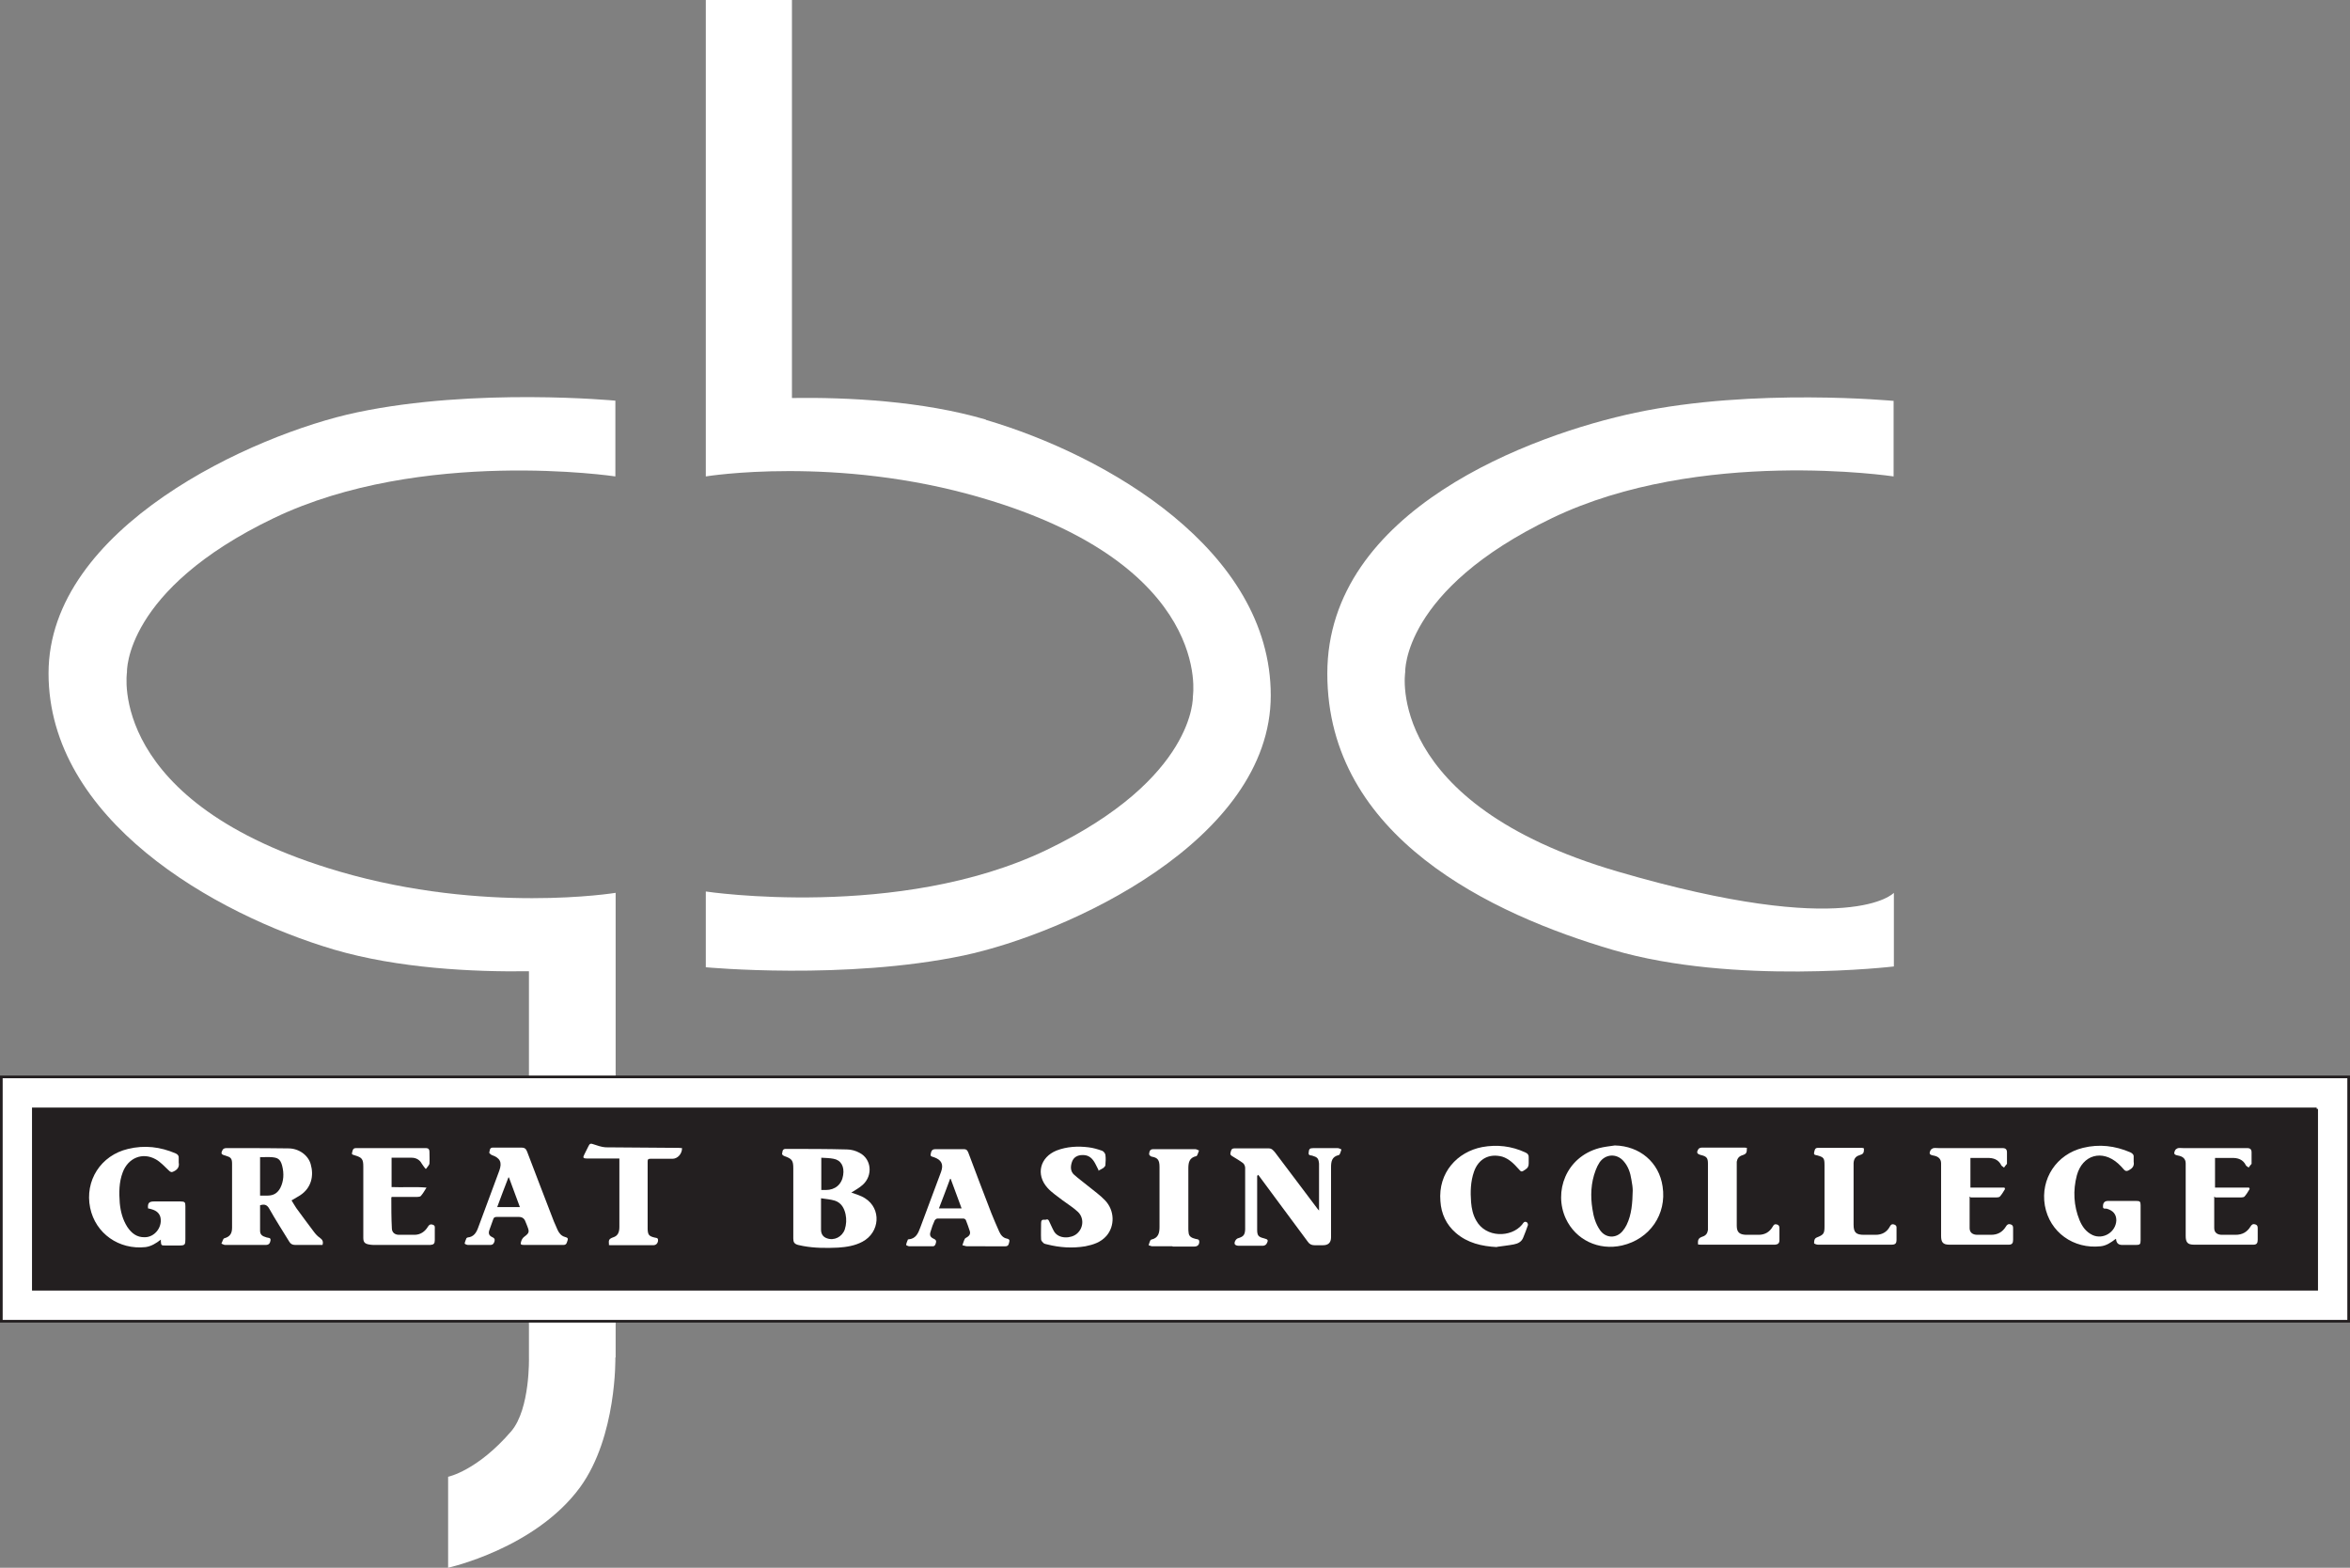
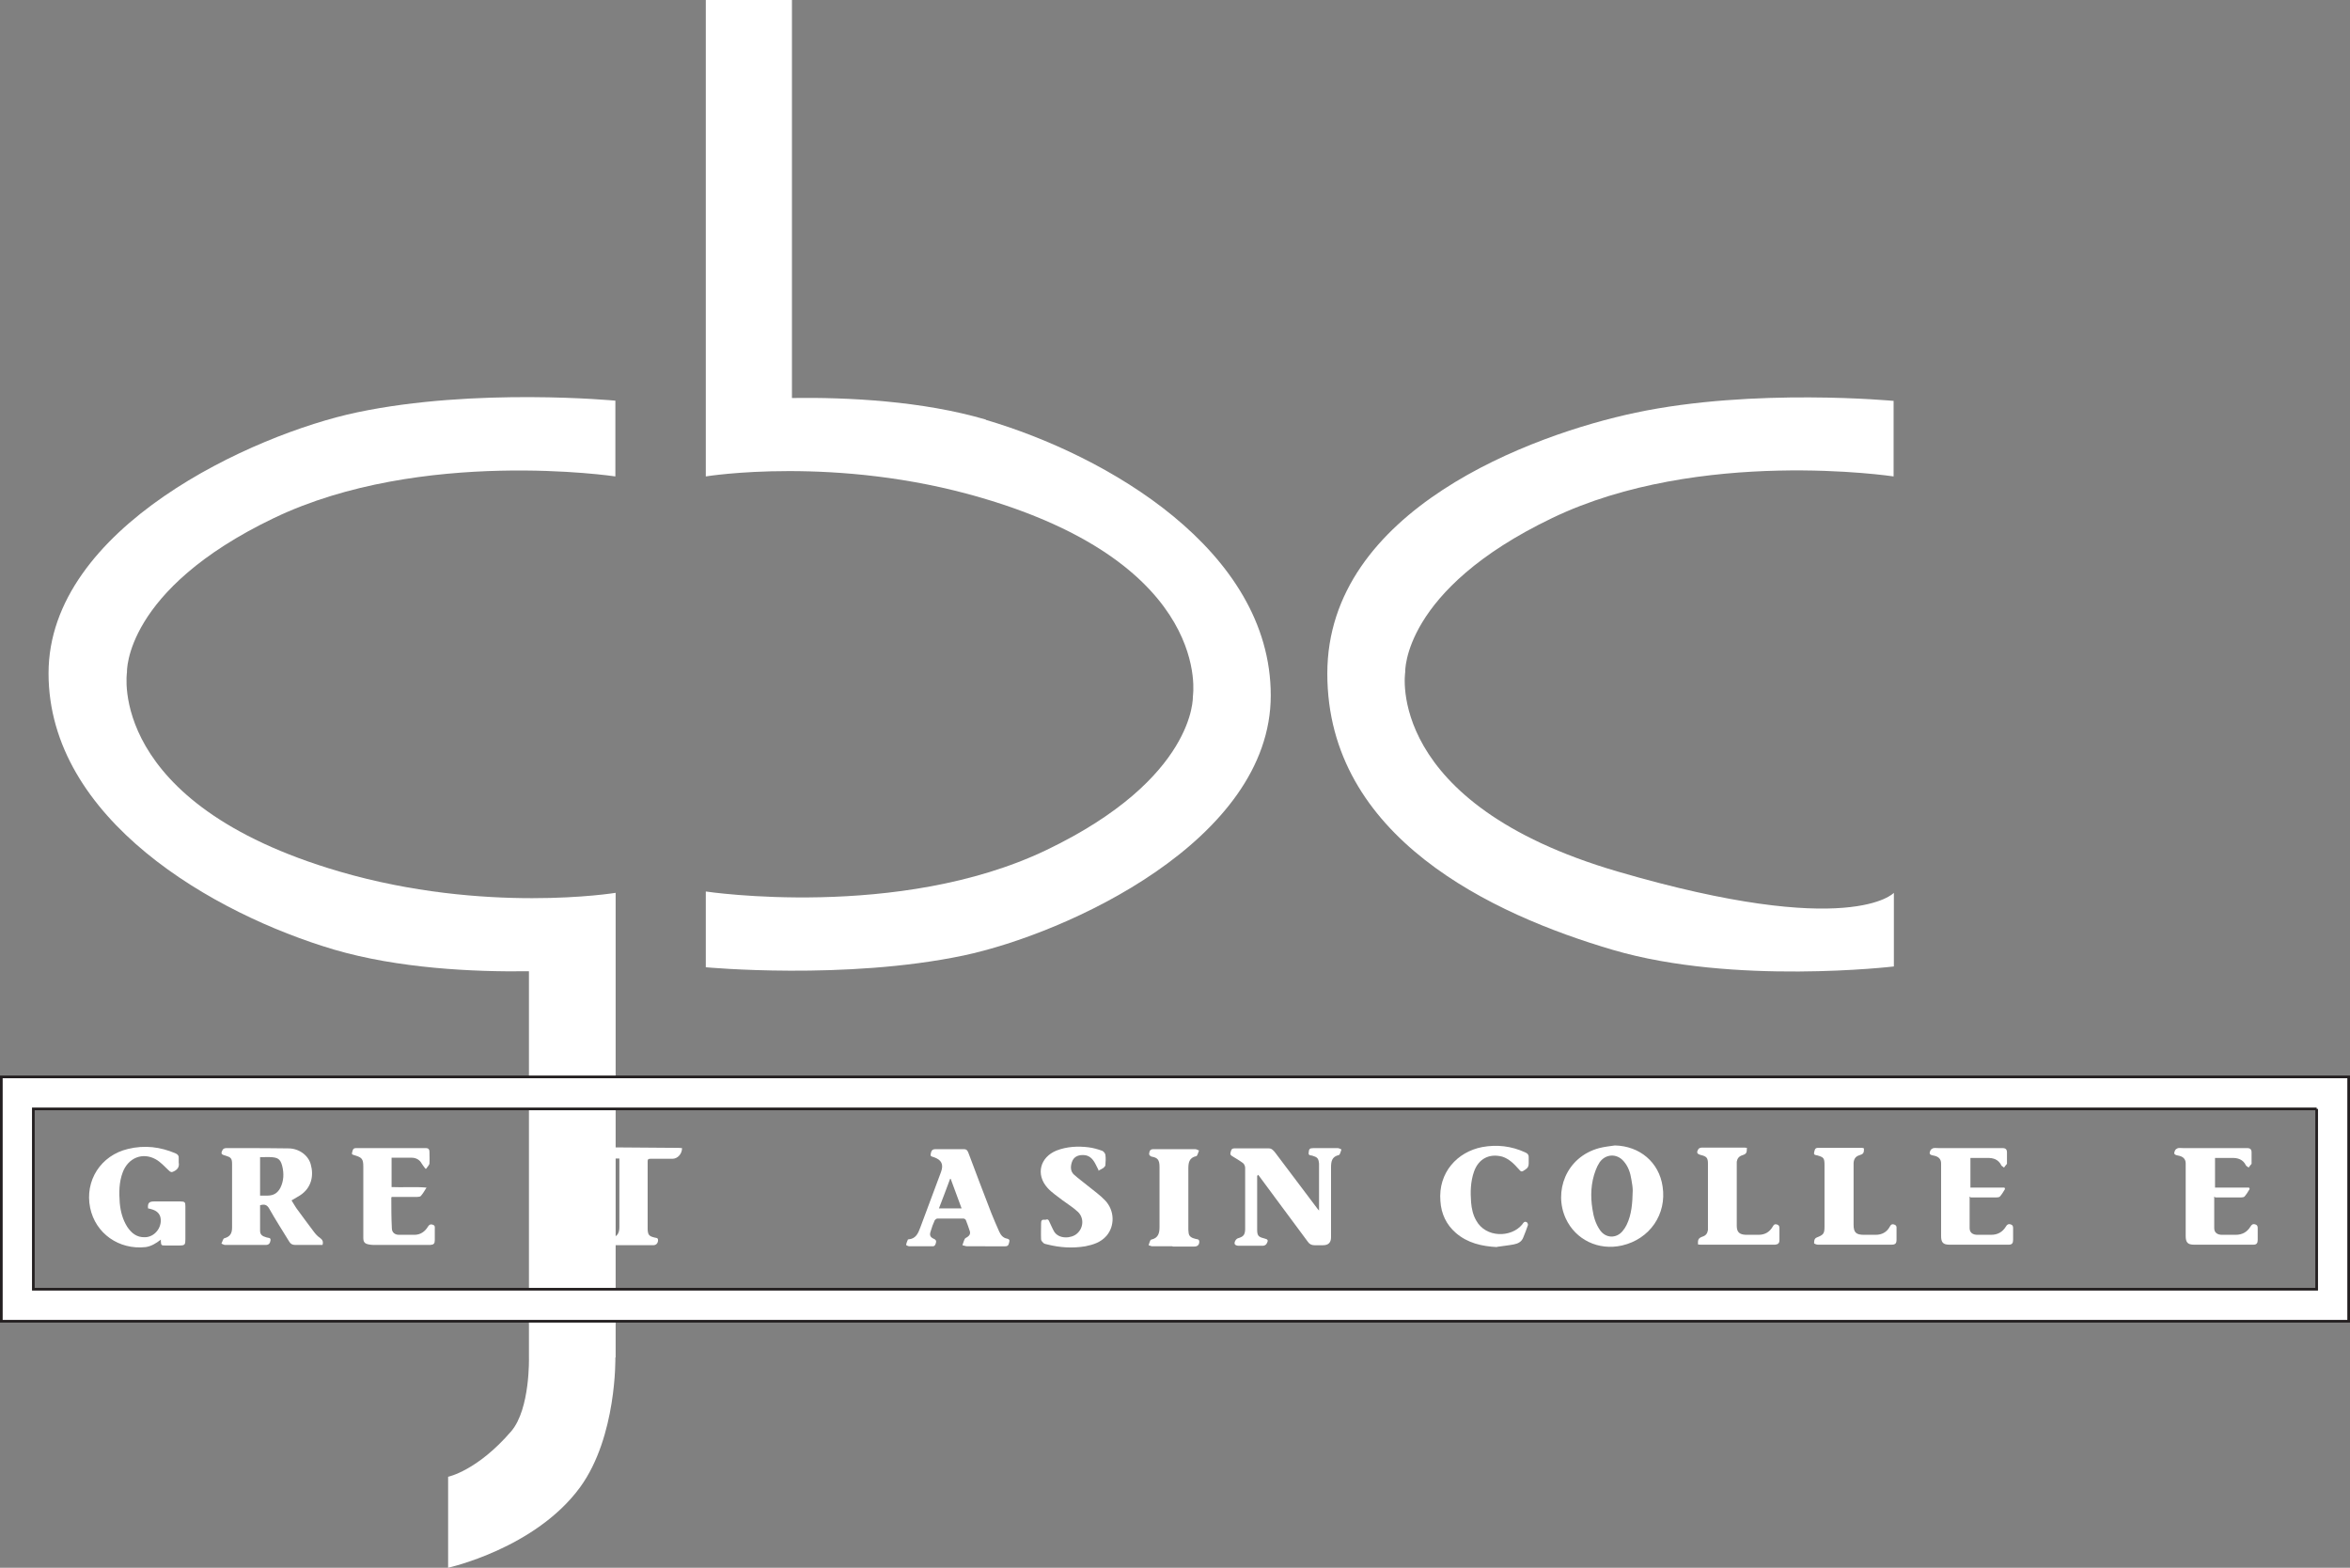
<svg xmlns="http://www.w3.org/2000/svg" version="1.1" viewBox="0 0 881 587.7">
  <rect x="0" y="0" width="881" height="587.7" fill="#808080" stroke="none" />
  <defs>
    <style>
      .cls-1 {
        fill: #231f20;
        stroke: #fff;
      }

      .cls-1, .cls-2 {
        stroke-miterlimit: 10;
      }

      .cls-2 {
        stroke: #231f20;
      }

      .cls-2, .cls-3 {
        fill: #fff;
      }
    </style>
  </defs>
  <g>
    <g id="Layer_1">
      <g id="Layer_2">
        <path class="cls-3" d="M709.9,150.2v28.4s-72.7-11-128,15.6c-56.3,27-55.1,57.8-55.1,57.8,0,0-7.9,49.1,79.6,74.7s103.6,8,103.6,8v27.6s-60,7.1-105.3-6.2-107.1-42.2-107.1-103.6,76.8-89.6,115.6-97.8c44.4-9.4,96.9-4.4,96.9-4.4h-.2Z" />
        <path class="cls-3" d="M369.6,157.3c-23.8-7-51.7-8.4-72.7-8.1V0h-32.3v178.6h0s48.8-8,103.3,8c87.2,25.5,79.3,74.5,79.3,74.5,0,0,1.2,30.7-55,57.6-55.2,26.4-127.6,15.5-127.6,15.5v28.4s52.3,4.9,96.6-4.4c38.7-8.2,115.2-43,115.2-97.5s-61.6-90-106.8-103.3h0Z" />
        <path class="cls-3" d="M230.8,508.9v-174.2s-48.9,8-103.6-8c-87.4-25.6-79.6-74.7-79.6-74.7,0,0-1.2-30.8,55.1-57.8,55.3-26.5,128-15.6,128-15.6v-28.4s-52.4-5-96.9,4.4c-38.8,8.2-115.6,43.1-115.6,97.8s61.8,90.2,107.1,103.6c23.9,7,51.9,8.4,73,8.1v144.8s.5,19.2-6.6,27.6c-12.8,14.9-23.7,17.1-23.7,17.1v34.1s32.7-7.2,49.5-30.2c13.8-19,13.2-48.6,13.2-48.6h0Z" />
        <g>
-           <rect class="cls-1" x="6.5" y="409.7" width="868" height="79.6" />
          <path class="cls-2" d="M868.5,415.7v67.6H12.5v-67.6h856M880.5,403.7H.5v91.6h880v-91.6h0Z" />
        </g>
        <g>
          <g>
            <path class="cls-3" d="M97.5,451.8v9.5c0,1.5.7,2.1,2.5,2.6.7.2,1.6,0,1.4,1.2-.2,1-.6,1.6-1.8,1.6h-15.2c-.5,0-1-.4-1.4-.5.4-.7.6-1.9,1.1-2,2.2-.6,2.9-1.9,2.9-4v-23.9c0-2.1-.5-2.5-2.5-3.1-1.6-.4-1.8-.8-1-2.2.2-.4.8-.6,1.3-.6h5.9c5.8,0,11.6,0,17.4.1,4,0,7.5,2.6,8.4,6,1.2,4.2.3,8.8-4,11.6-1,.6-2,1.2-3.2,1.9.6.9,1.1,1.9,1.8,2.9,2.2,3,4.4,6,6.6,8.9.6.8,1.3,1.6,2.2,2.2,1,.7,1.4,1.5,1,2.7h-10.2c-1.1,0-1.8-.4-2.3-1.3-2.5-4.1-5.1-8.1-7.4-12.2-.8-1.5-1.8-1.9-3.4-1.4h0ZM97.5,433.7v14.5h2.8c2.3,0,3.8-1,4.8-2.9,1.3-2.6,1.4-5.4.7-8.2s-1.9-3.1-3.9-3.3c-1.4-.1-2.8,0-4.3,0h0Z" />
            <path class="cls-3" d="M55.5,453c-.2-2,.4-2.6,2.2-2.6h10c1.6,0,1.8.3,1.8,1.8v12.4c0,2-.2,2.3-2.2,2.3h-5.3c-1.5,0-1.6,0-1.7-1.6v-.6c-1.8,1.4-3.6,2.5-5.7,2.8-10,1.1-18.8-5.1-20.8-14.7-2.1-10.2,4-19.7,14.2-22.1,6.2-1.5,12.1-.8,17.9,1.7.8.4,1.2.9,1.1,1.8v1.6c.3,1.6-.4,2.6-1.8,3.3-.9.5-1.3.3-2-.4-1.5-1.4-3-3.1-4.8-4.1-5-2.8-10.4-.5-12.4,4.9-1.4,3.7-1.4,7.6-1.1,11.5.3,3.2,1.1,6.2,2.8,8.9,1.6,2.4,3.6,4,6.6,3.9,3.6,0,6.5-3.6,5.9-7.2-.3-1.7-1.5-2.7-3.1-3.2-.5-.2-1.1-.3-1.6-.4h0Z" />
-             <path class="cls-3" d="M203.8,466.7h-7.3c-1.3,0-1.5-.2-1.1-1.4.2-.7.7-1.4,1.3-1.8,1.6-1.2,1.8-1.7,1.1-3.5-.3-.7-.5-1.4-.8-2-.4-1.2-1.2-1.8-2.5-1.8h-8.3c-.7,0-1.1.2-1.3.9-.4,1.3-1,2.6-1.4,3.9-.5,1.4-.2,2.2,1.1,2.8.7.3,1,.7.8,1.5s-.6,1.4-1.6,1.4h-8.4c-.4,0-1.2-.4-1.2-.5.1-.7.4-1.4.7-2.1,0,0,.3-.1.4-.2,2.3-.2,3.3-1.8,4-3.8,2.6-7.1,5.3-14.2,7.9-21.3,1.1-3.1.3-4.7-2.8-5.8-.4-.1-1-.8-1-.9.3-.7,0-1.9,1.4-1.9h10.7c1.1,0,1.7.4,2.1,1.5,3.2,8.5,6.5,16.9,9.7,25.3.5,1.4,1.2,2.7,1.7,4,.6,1.3,1.4,2.3,2.8,2.7.6.2,1.3.3,1,1.2-.3.8-.3,1.8-1.6,1.8h-7.6.2ZM190.9,441.4h-.3c-1.4,3.6-2.8,7.3-4.2,11.1h8.5c-1.4-3.8-2.7-7.4-4.1-11.1h.1Z" />
            <path class="cls-3" d="M159.4,438c-.6-.8-1-1.3-1.3-1.8-.8-1.5-2.2-2.2-3.8-2.2h-7.5v11c4.3.2,8.5-.2,13.1.2-.8,1.3-1.4,2.3-2.1,3.1-.2.3-.9.4-1.4.4h-9.5c-.1.1-.2.2-.2.2,0,3.8,0,7.7.2,11.5,0,1.6,1.1,2.5,2.7,2.5h5.8c2.2,0,3.9-1.2,5-3,.4-.7.9-1.1,1.8-.8,1,.3.8,1,.8,1.6v4.2c0,1.3-.4,1.7-1.7,1.8h-21.3c-.6,0-1.2-.1-1.8-.2-1.5-.3-2-.9-2-2.5v-26.7c0-2.8-.5-3.4-3.2-4.2-.5-.2-1.3-.2-1-1,.2-.7.2-1.7,1.4-1.7h26.4c.8,0,1.2.5,1.2,1.3,0,1.5.1,2.9,0,4.4,0,.6-.7,1.2-1.2,2h-.4Z" />
            <path class="cls-3" d="M228.3,466.6c-.2-1.8,0-2.2,1.7-2.8,1.5-.5,2.2-1.7,2.2-3.8v-25.7h-12.1c-1.5,0-1.7-.3-1-1.6.5-1.1,1.1-2.1,1.6-3.2.4-.8.8-.9,1.6-.6,1.5.5,3.2,1.1,4.7,1.2,8.8.1,17.6.1,26.4.2.8,0,1.5,0,2.3.1,0,2.2-1.7,4-3.6,4h-8.3c-.8,0-1,.2-1,1v25.4c.1,2.1.5,2.6,2.5,3.1.6.2,1.4,0,1.4,1s-.6,1.9-1.8,1.9h-15.7c-.4,0-.7,0-1.1-.1h.2Z" />
          </g>
          <g>
-             <path class="cls-3" d="M319,447c1.5.6,3.6,1.1,5.3,2.2,6.2,3.9,5.6,12.8-1,16.3-2.8,1.5-6,2-9.1,2.2-4.4.2-8.8.2-13.1-.6-.6-.1-1.3-.3-1.9-.4-1.4-.4-1.8-1-1.8-2.4v-26.3c0-3-.5-3.6-3.3-4.6-.4-.1-1-.6-.9-.9.2-.7,0-1.6,1.1-1.8h.8c7.5,0,14.9,0,22.4.2,1.6,0,3.4.5,4.8,1.3,4.4,2.3,5,8.4,1.2,11.9-1.4,1.3-3.2,2.2-4.4,3h-.1ZM307.8,449.3v11.7c0,1.5.7,2.7,2.2,3.2,2.7,1,5.7-.5,6.7-3.3.6-1.9.7-3.8.3-5.7-.5-2.3-1.6-4.3-4-5.1-1.6-.5-3.3-.6-5.2-.9h0ZM307.9,434v12.1h1.7c3.5,0,6-2.1,6.5-5.6.5-3.2-.8-5.6-3.6-6.1-1.5-.3-3-.3-4.6-.4Z" />
            <path class="cls-3" d="M471.3,440.8v20.2c0,2.2.5,2.7,2.5,3.2,1.6.4,1.8.7,1,2.1-.2.4-.9.7-1.3.7h-9.2c-.5,0-1.2-.2-1.4-.6-.3-.8.5-2,1.2-2.2,2-.6,2.6-1.2,2.7-3.3v-23.1c0-.6-.3-1.3-.7-1.7-1.3-1-2.7-1.8-4-2.6-.5-.3-1-.6-.8-1.3.2-.7.2-1.7,1.4-1.7h13c1.1,0,1.7.8,2.3,1.5,3.3,4.3,6.5,8.7,9.8,13,2,2.7,4.1,5.4,6.1,8.1.1.2.3.3.6.7v-17.6c-.2-2-.6-2.4-2.6-3-.5-.1-1.4,0-1.3-1,.1-1.5.4-1.8,1.7-1.8h9.2c.5,0,.9.3,1.4.5-.3.7-.5,2-1,2.1-2.6.6-2.9,2.4-2.9,4.6v26.2q0,3-3,3h-3.2c-1.1,0-1.9-.4-2.5-1.3-3.8-5.2-7.7-10.3-11.5-15.5-2.3-3.1-4.6-6.2-7.1-9.6l-.4.4Z" />
            <path class="cls-3" d="M369.4,467.2h-6.8c-.6,0-1.2-.3-1.8-.4.3-.8.5-1.6.9-2.4.2-.3.7-.5,1-.7.9-.6,1.2-1.4.8-2.4-.4-1.3-.9-2.6-1.4-3.9-.1-.3-.6-.6-.9-.6h-9.8c-.3,0-.8.4-1,.7-.6,1.3-1.1,2.7-1.5,4.1-.5,1.4-.2,2.2,1.2,2.8.6.3,1,.6.8,1.4s-.4,1.5-1.5,1.4h-8.5c-.4,0-1.2-.4-1.2-.5.1-.7.4-1.4.7-2.1h.2c2.7-.2,3.6-2.2,4.4-4.4,2.6-7,5.2-13.9,7.8-20.9,1-2.8.2-4.5-2.7-5.5-.5-.2-1.4-.2-1.2-1.1.2-.9.3-1.9,1.7-1.9h10.8c1.1,0,1.4.7,1.7,1.5,2.8,7.5,5.7,15.1,8.6,22.6.9,2.3,1.9,4.5,2.9,6.8.6,1.3,1.4,2.3,2.8,2.6.5.1,1.2.3,1,1.1-.2.8-.2,1.8-1.5,1.8h-7.6.1ZM356.5,441.9h-.3c-1.4,3.7-2.7,7.3-4.2,11.1h8.5c-1.4-3.7-2.7-7.4-4.1-11.1h.1Z" />
            <path class="cls-3" d="M412,439c-.5-1-.9-1.9-1.4-2.8-1-1.9-2.4-3.3-4.8-3.2-1.8,0-3.3.8-3.9,2.5s-.7,3.6.8,4.9c1.7,1.5,3.5,2.8,5.2,4.2,2.2,1.8,4.5,3.4,6.4,5.4,3.6,3.8,3.7,9.6.5,13.3-2.1,2.4-4.9,3.3-7.9,3.9-4.8.8-9.6.5-14.3-.7-.5-.1-1-.2-1.4-.5-.4-.4-.9-.9-.9-1.4-.1-2,0-4,0-6s1.2-1.1,1.9-1.4c.7-.3,1,.3,1.2.8.6,1.2,1.1,2.5,1.8,3.7,1.8,2.9,6.4,2.6,8.5.8,2.5-2.1,2.8-5.9.4-8.2-1.7-1.6-3.8-2.9-5.7-4.3-1.9-1.5-4.1-2.9-5.7-4.7-4.5-5-2.8-11.5,3.4-14,3.9-1.5,8-1.7,12-1.2,1.7.2,3.4.7,5.1,1.3.5.2,1.1.9,1.2,1.5.2,1.3.1,2.6,0,3.9,0,.3-.4.7-.7,1-.6.4-1.2.7-2,1.1h.3Z" />
            <path class="cls-3" d="M439.6,467.2h-7.6c-.5,0-.9-.3-1.4-.4.3-.7.5-2,1-2.1,2.7-.6,3.1-2.5,3.1-4.8v-22.4c0-2.7-.7-3.5-2.9-3.9-.4,0-1.1-.7-1-1,.1-.8.2-1.8,1.5-1.8h15.8c.5,0,.9.3,1.4.5-.3.7-.6,2-1,2.1-2.8.6-3,2.6-3,4.8v22.2c0,.6,0,1.1.1,1.7.1,1.5,1.3,2,2.5,2.3.6.2,1.5,0,1.5,1.1s-.6,1.8-1.9,1.8h-8.1Z" />
          </g>
          <g>
            <path class="cls-3" d="M605.4,429.4c9.3.2,16.6,6.3,17.9,15.4,1.6,10.4-4.8,19.7-15.2,22.1-8.8,2-17.4-2.1-21.1-10.1-4.6-10,0-23,12.5-26.4,1.9-.5,3.9-.7,5.9-1h0ZM612.1,446.3c0-1-.2-2.6-.5-4.1-.4-2.6-1.2-5-3-7-2.6-2.9-6.7-2.6-8.9.5-.6.9-1.1,1.9-1.5,3-1.8,4.7-2,9.7-1.2,14.6.4,2.8,1.2,5.5,2.8,7.8,2.1,3.1,6.1,3.3,8.5.4.6-.7,1.1-1.5,1.5-2.3,1.9-3.9,2.2-8.2,2.3-13h0Z" />
-             <path class="cls-3" d="M793.2,464.4c-1.8,1.4-3.6,2.6-5.7,2.8-10.1,1.1-19.1-5.2-20.9-15.3-1.7-10,4.4-19.2,14.3-21.6,6.1-1.5,12-.8,17.8,1.7.8.4,1.3.9,1.2,1.8v1.7c.3,1.6-.5,2.5-1.8,3.2-.8.4-1.2.4-1.8-.2-.7-.8-1.4-1.6-2.2-2.3-6-5.4-13.4-3.3-15.5,4.4-1.5,5.7-1.2,11.4,1,16.8,1,2.4,2.4,4.4,4.9,5.6,4,1.8,8.7-1.1,8.9-5.5,0-2.3-1.2-3.7-3.6-4.4-.5-.1-1.5.3-1.4-.9,0-1.4.7-2,1.9-2h10.5c1.4,0,1.7.2,1.7,1.6v13.2c0,1.5-.3,1.7-1.8,1.7h-5.1c-1.4,0-2.2-.7-2.3-2.2h-.1Z" />
            <path class="cls-3" d="M738.4,448.6v11.8c0,1.7,1.2,2.5,2.9,2.5h5.1c2.5,0,4.3-1,5.6-3.1.4-.7.9-1.1,1.8-.8.9.3.9.9.9,1.6v4.2c0,1.2-.4,1.8-1.6,1.8h-22.3c-2.4,0-3.1-.9-3.1-3.3v-25.4c0-.6,0-1.2,0-1.8,0-1.7-1.1-2.6-2.8-2.9-1.6-.3-1.8-.7-1.1-2.1.2-.3.7-.6,1-.7.7-.1,1.5,0,2.2,0h23.8c1.1,0,1.6.5,1.6,1.6v4.3c-.4.5-.8.9-1.1,1.4-.3-.3-.8-.5-1-.8-1.1-2.3-3.1-2.9-5.4-2.8h-6.2v11.1h12.8c0,.2,0,.3.2.5-.6,1-1.2,2-1.9,2.8-.2.3-.9.4-1.4.4h-9.6l-.3-.3Z" />
            <path class="cls-3" d="M830.1,448.6v11.8c0,1.7,1.2,2.5,2.9,2.5h5.1c2.5,0,4.3-1,5.6-3.1.4-.7.9-1.1,1.8-.8.9.3.9.9.9,1.6v4.2c0,1.2-.4,1.8-1.6,1.8h-22.3c-2.4,0-3.1-.9-3.1-3.3v-25.4c0-.6,0-1.2,0-1.8,0-1.7-1.1-2.6-2.8-2.9-1.6-.3-1.8-.7-1.1-2.1.2-.3.7-.6,1-.7.7-.1,1.5,0,2.2,0h23.8c1.1,0,1.6.5,1.6,1.6v4.3c-.4.5-.8.9-1.1,1.4-.3-.3-.8-.5-1-.8-1.1-2.3-3.1-2.9-5.4-2.8h-6.2v11.1h12.8c0,.2,0,.3.2.5-.6,1-1.2,2-1.9,2.8-.2.3-.9.4-1.4.4h-9.6l-.3-.3Z" />
            <path class="cls-3" d="M561.2,467.5c-5.7-.3-11-1.5-15.4-5.3-3.6-3.1-5.5-7.2-5.8-11.9-.9-10.7,6.3-18.5,15.7-20.3,5.5-1,10.9-.4,16.1,2,1,.4,1.4,1.1,1.3,2.1v2c0,1.1-.3,1.7-1.2,2.3-1.5,1-1.5,1.1-2.7-.3-1.7-1.9-3.5-3.7-6-4.5-4.9-1.3-8.9.8-10.6,5.6-1.3,3.7-1.4,7.6-1.1,11.5.2,2.4.7,4.7,1.9,6.8,3.6,6.6,13.1,6.5,17.2,1.6.4-.5.8-1.5,1.8-.9.3.2.5.8.4,1.1-.5,1.5-1.1,3-1.7,4.5-.6,1.7-2,2.4-3.6,2.7-2.1.4-4.2.6-6.2.9h-.1Z" />
            <path class="cls-3" d="M698.8,430.4c0,1.9-.2,2.2-1.8,2.7-1.3.4-2,1.3-2.1,2.9v23.1c0,2.9.9,3.8,3.9,3.8h4.4c2.3,0,4.2-1,5.3-3.1.4-.7.7-1,1.5-.8.7.2,1.1.6,1,1.4v4.3c0,1.4-.4,1.9-1.9,1.9h-27.6c-.5,0-1.4-.4-1.4-.5,0-.8,0-1.8,1-2.2,2.5-1,2.9-1.4,2.9-4.1v-23c0-2.7-.3-3-2.8-3.7-.5-.1-1.3-.1-1.1-1,.2-.8.2-1.8,1.4-1.8h16.6c.2,0,.4.1.6.2h0Z" />
            <path class="cls-3" d="M636.6,466.5c-.2-1.8.2-2.4,1.6-2.9,1.3-.4,1.9-1.2,2.1-2.5,0-.6,0-1.2,0-1.8v-23.1c0-2.1-.5-2.7-2.6-3.2-1.5-.4-1.8-.9-1-2.2.2-.4.9-.6,1.4-.6h15.2c.5,0,1,0,1.6.1,0,1.9-.2,2.3-1.8,2.8-1.2.4-1.8,1.2-2,2.4,0,.5,0,1.1,0,1.6v22.4c0,2.4,1,3.3,3.4,3.4h4.8c2.3,0,4.1-1,5.3-3.1.4-.7.7-1,1.5-.8s1,.7,1,1.4v4.5c0,1.1-.5,1.6-1.6,1.7h-27.5c-.6,0-1.1,0-1.7-.1h.3Z" />
          </g>
        </g>
      </g>
    </g>
  </g>
</svg>